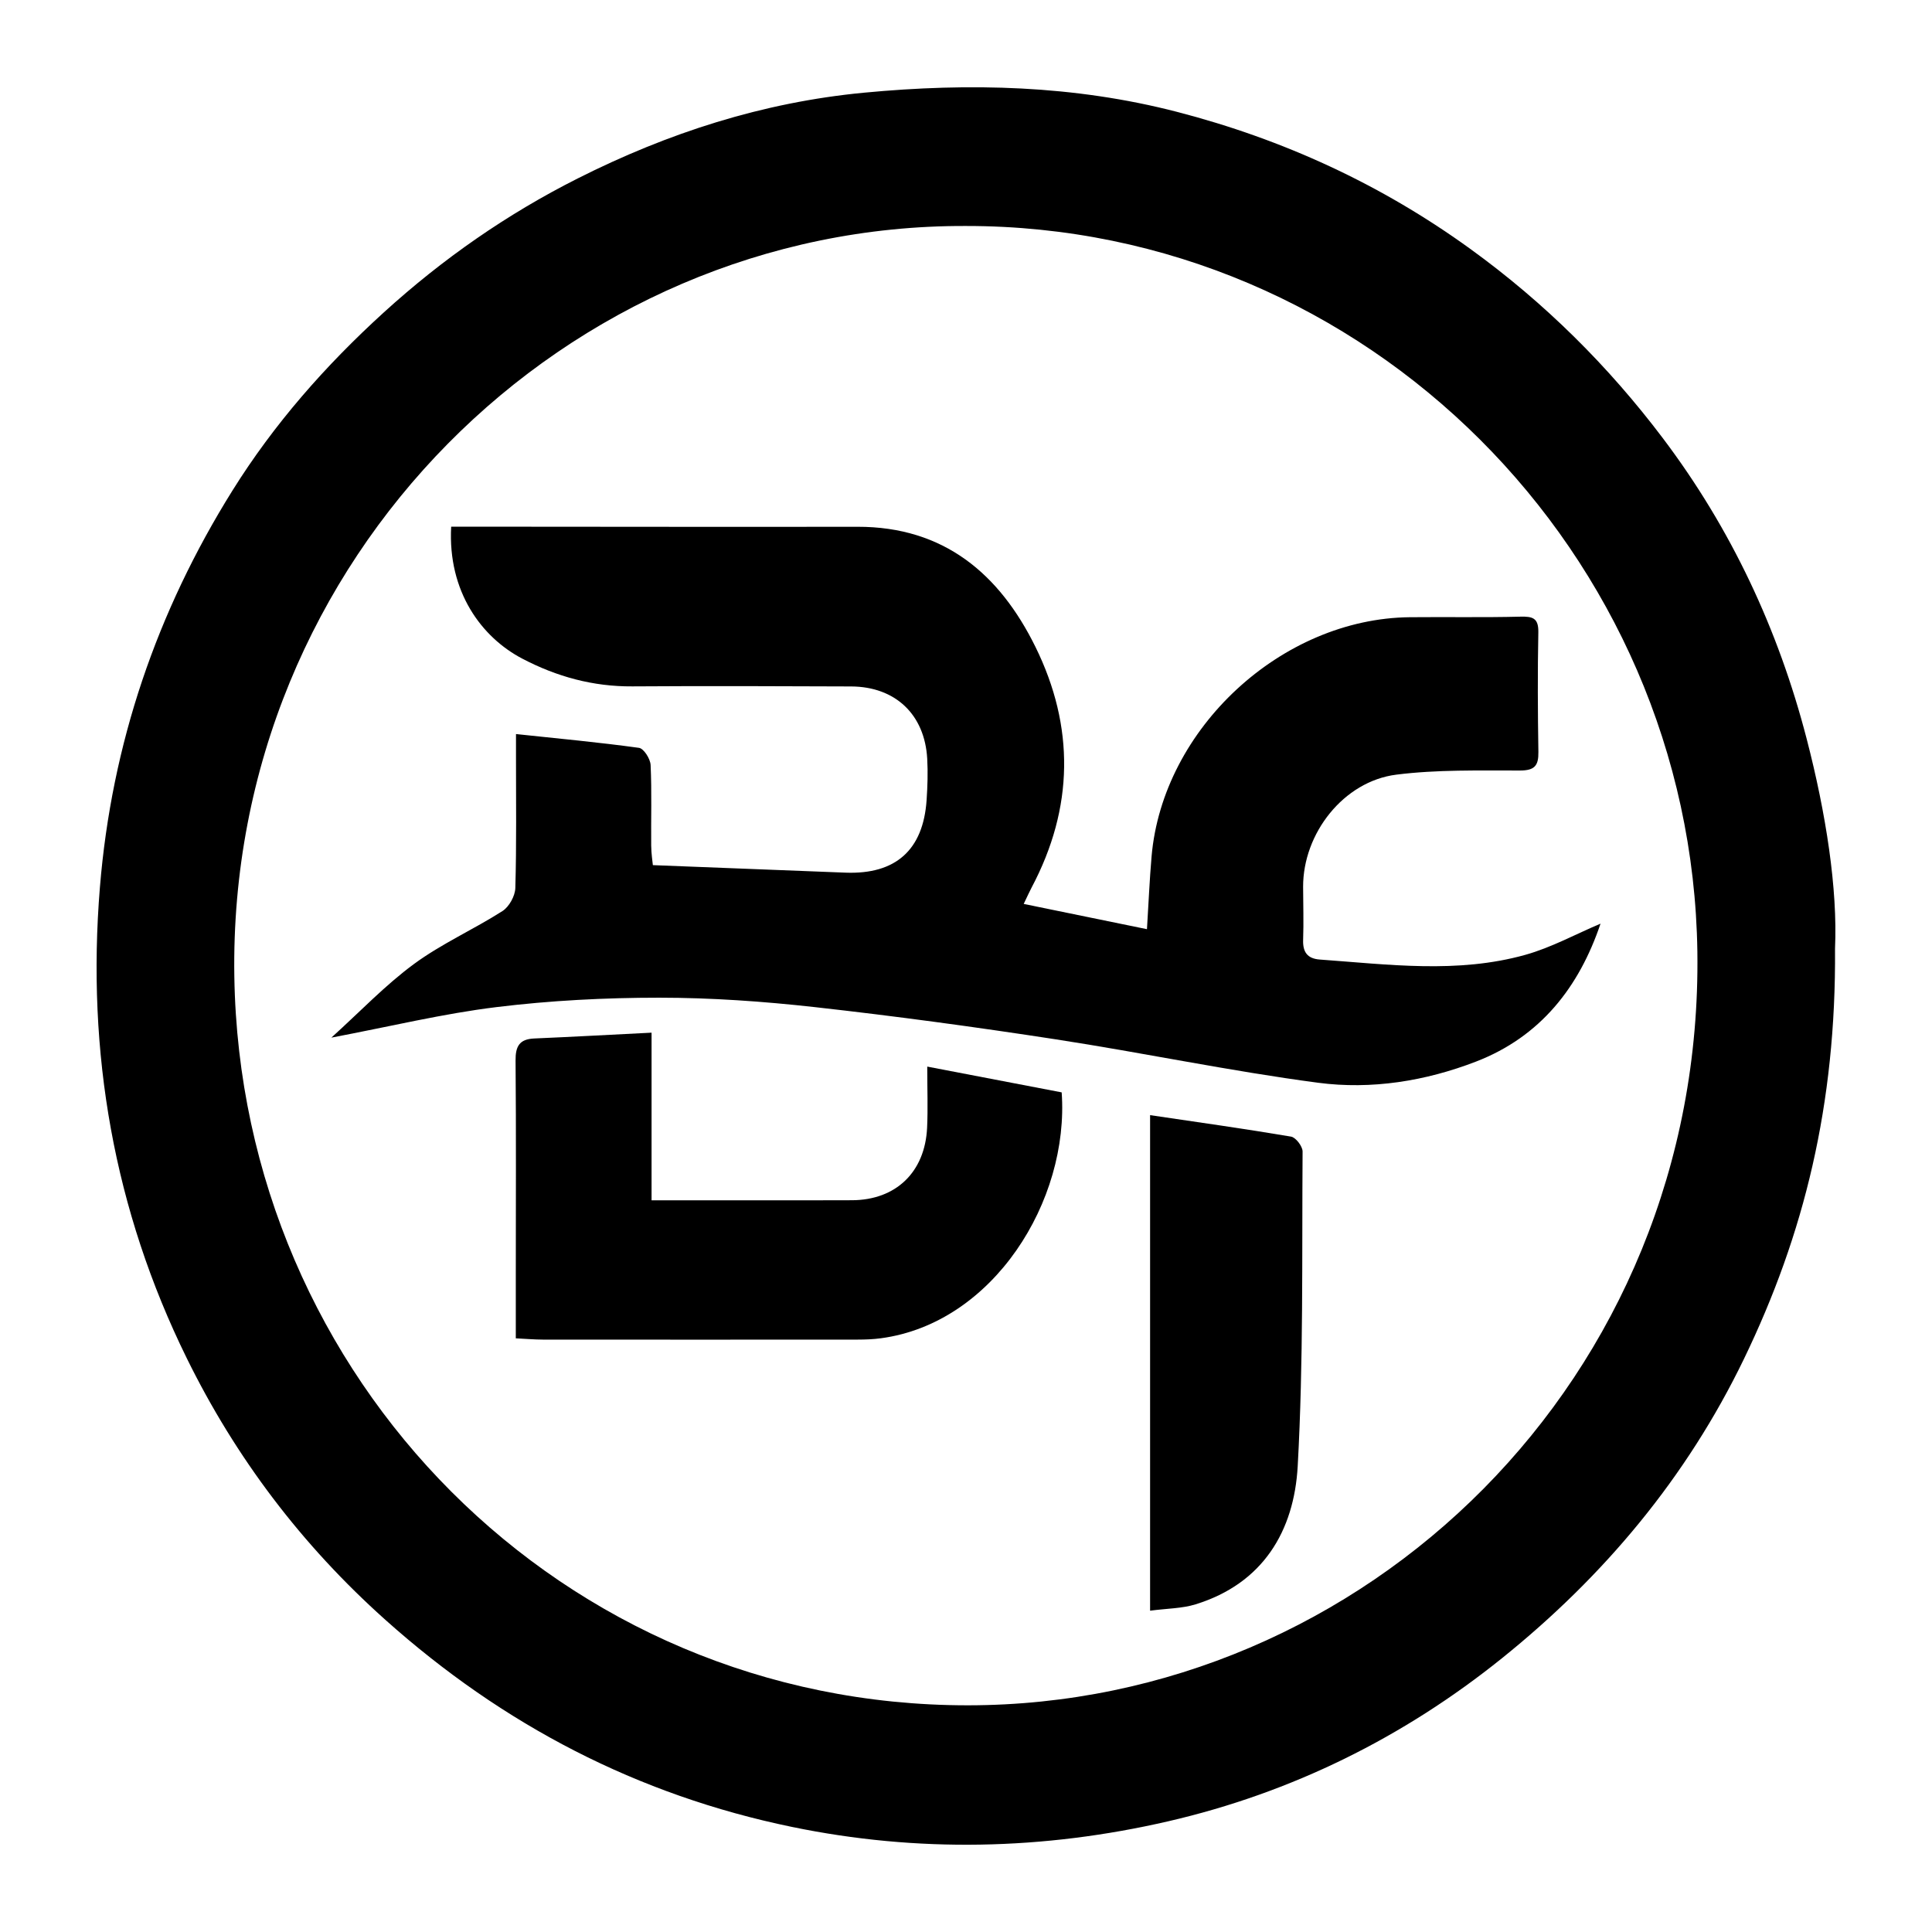
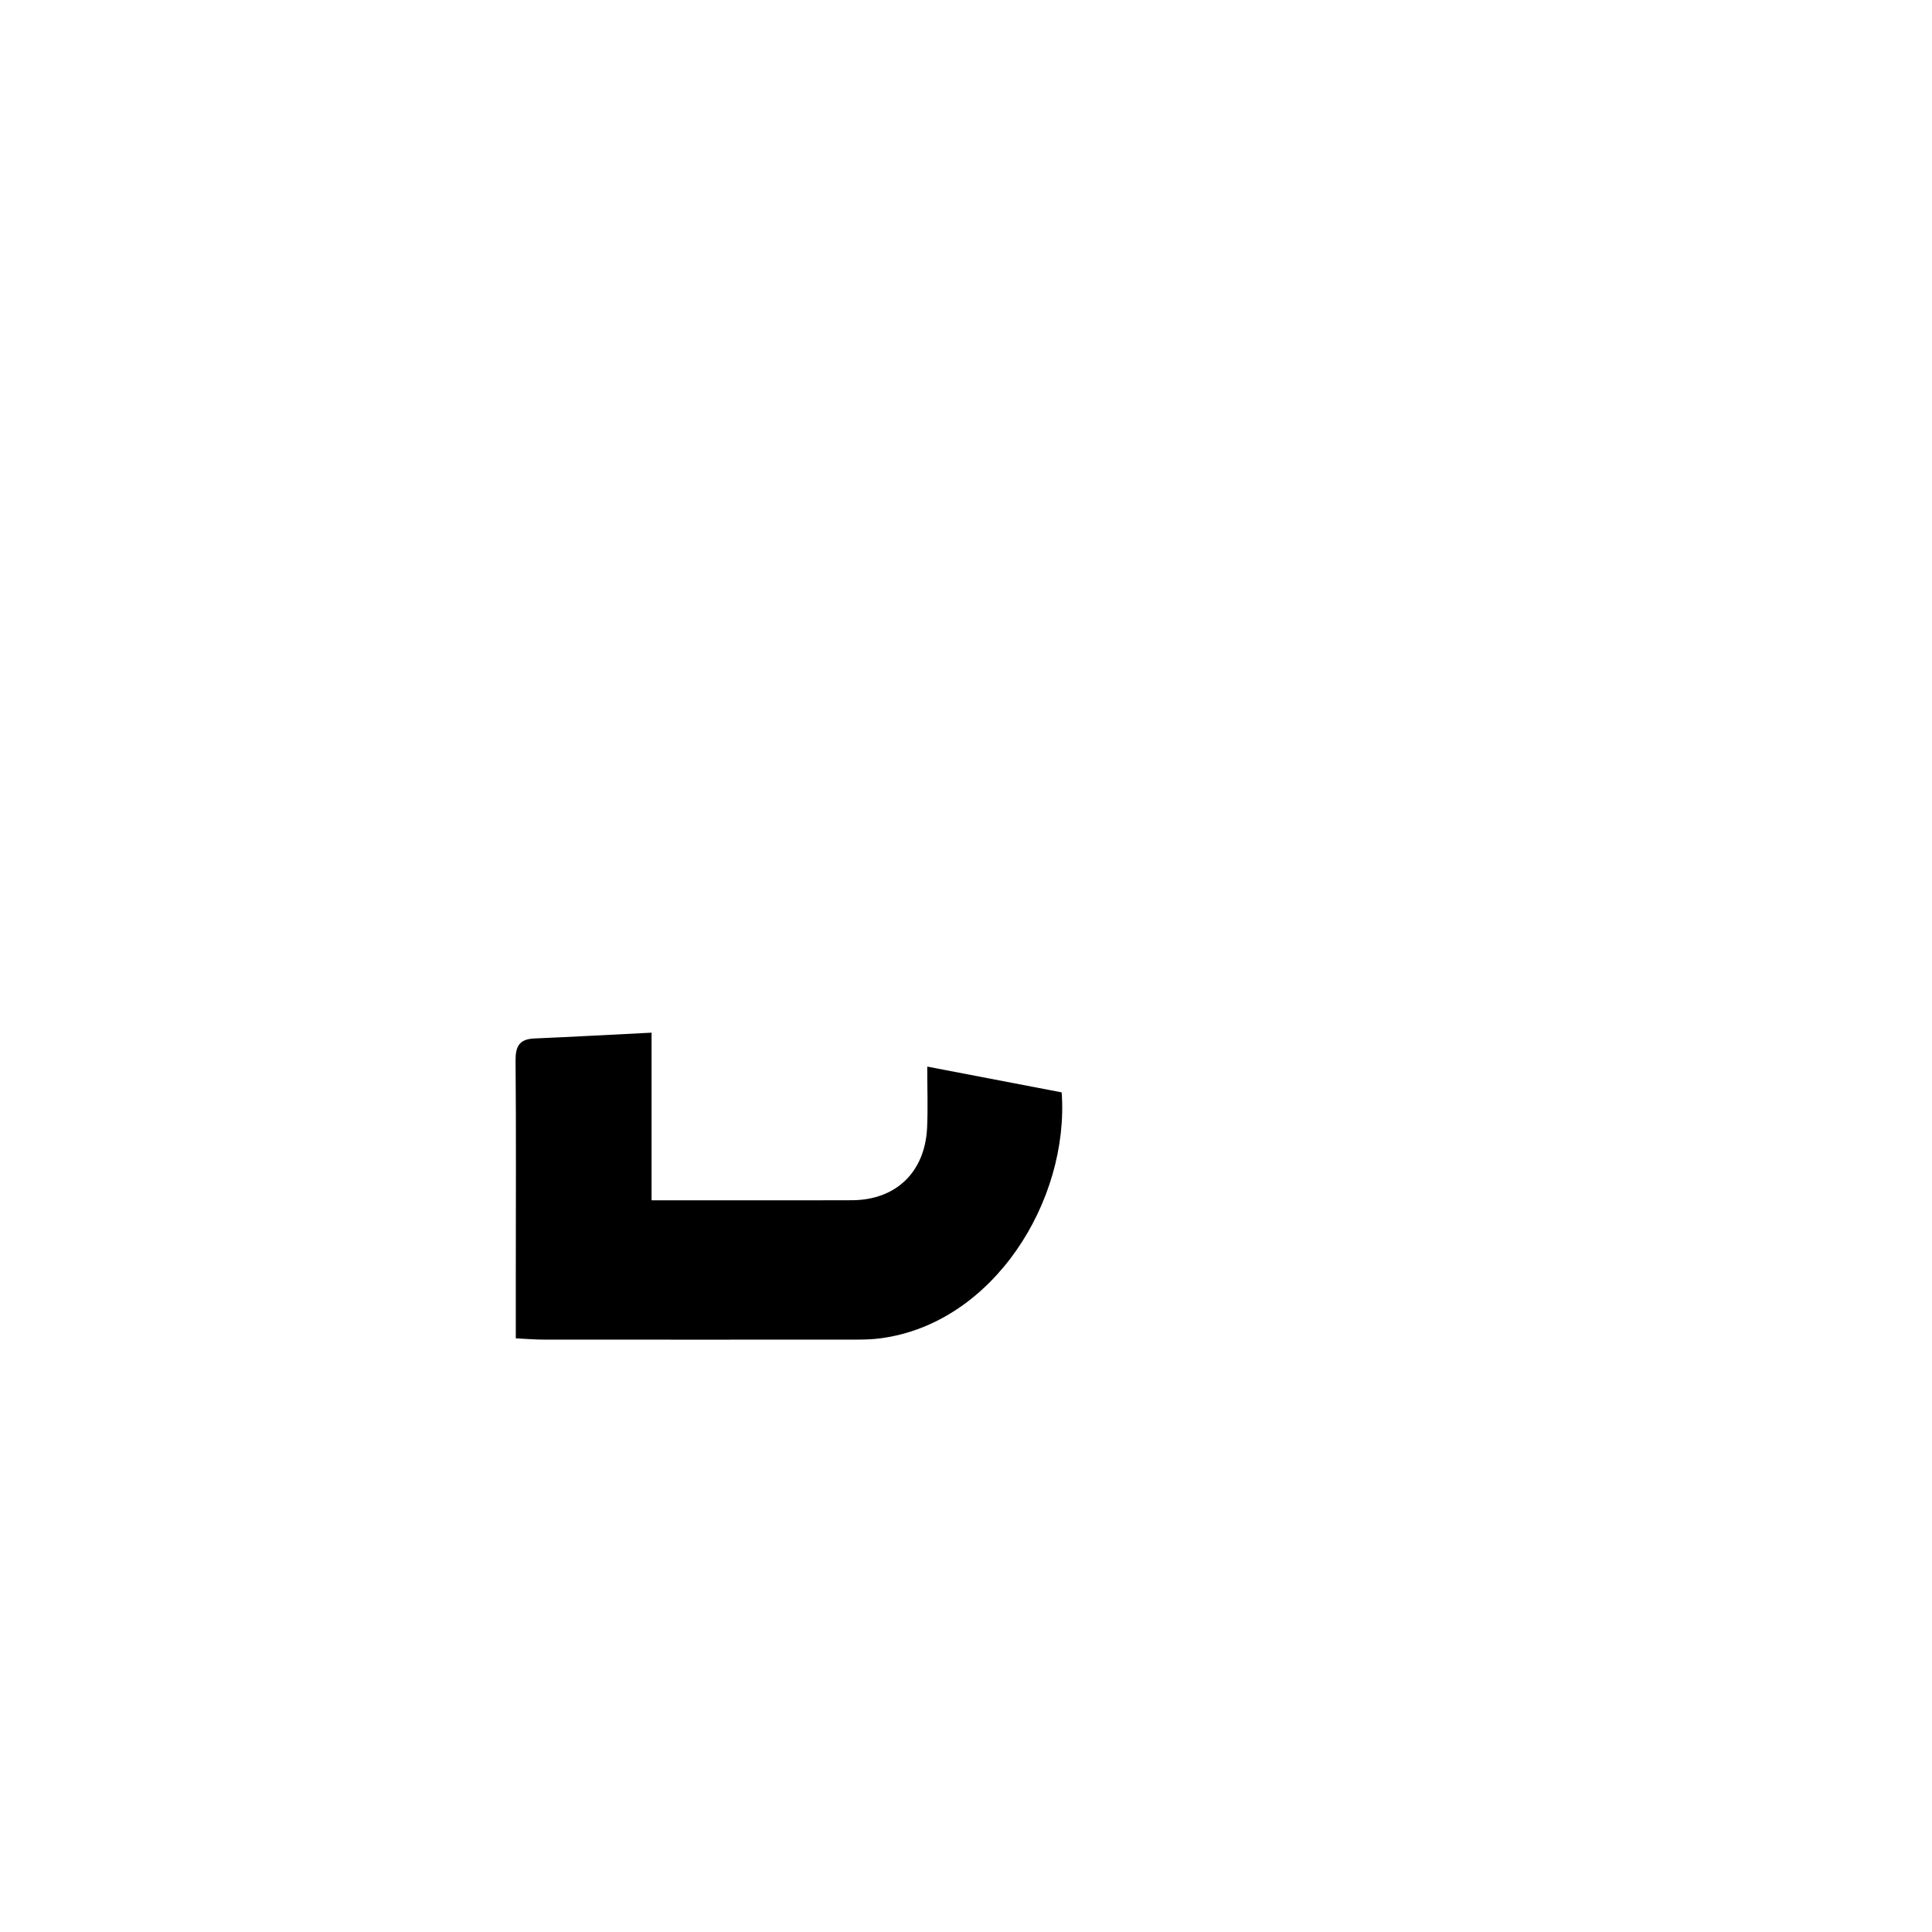
<svg xmlns="http://www.w3.org/2000/svg" version="1.1" id="Layer_1" x="0px" y="0px" width="200px" height="200px" viewBox="0 0 200 200" enable-background="new 0 0 200 200" xml:space="preserve">
  <g>
-     <path d="M189.961,98.199c0.123,16.125-3.196,29.579-9.415,42.45c-5.955,12.325-14.496,22.507-25.049,30.999   c-10.204,8.211-21.797,13.944-34.56,16.891c-12.89,2.977-25.956,3.268-38.965,0.581c-15.959-3.297-29.89-10.536-42.075-21.432   c-8.658-7.742-15.496-16.779-20.566-27.092c-7.544-15.345-10.384-31.635-8.99-48.725c1.213-14.865,5.888-28.545,13.731-41.103   c4.285-6.862,9.604-12.917,15.654-18.422c6.111-5.56,12.763-10.184,20.068-13.869c9.337-4.709,19.154-7.886,29.666-8.884   c10.921-1.037,21.729-0.77,32.369,1.983c10.994,2.845,21.147,7.505,30.401,14.208c7.653,5.543,14.259,12.096,19.913,19.585   c7.053,9.341,11.942,19.772,14.884,31.121C189.032,84.216,190.238,92.022,189.961,98.199z M100.004,23.394   c-41.359-0.167-76.427,34.363-75.746,77.689c0.655,41.606,33.94,75.469,75.941,75.45c41.026-0.019,76.139-33.76,75.512-78.024   C175.127,57.322,141.511,23.369,100.004,23.394z" />
-     <path d="M165.686,95.616c-2.214,6.561-6.21,11.699-12.883,14.277c-5.248,2.027-10.83,2.922-16.361,2.192   c-9.084-1.199-18.074-3.098-27.136-4.491c-8.289-1.274-16.605-2.405-24.939-3.335c-5.349-0.597-10.752-0.978-16.131-0.978   c-5.616,0-11.266,0.292-16.838,0.974c-5.52,0.676-10.961,1.997-17.096,3.161c2.998-2.711,5.58-5.436,8.556-7.625   c2.85-2.096,6.156-3.563,9.154-5.476c0.691-0.441,1.311-1.561,1.335-2.387c0.131-4.525,0.067-9.056,0.069-13.585   c0-0.775,0-1.55,0-2.354c4.424,0.47,8.593,0.856,12.735,1.429c0.491,0.068,1.171,1.138,1.2,1.77c0.129,2.775,0.035,5.559,0.06,8.34   c0.008,0.84,0.141,1.68,0.173,2.031c6.855,0.268,13.4,0.529,19.946,0.778c5.191,0.197,8.043-2.345,8.392-7.515   c0.096-1.424,0.144-2.863,0.063-4.287c-0.26-4.573-3.3-7.455-7.881-7.474c-7.548-0.031-15.096-0.057-22.644-0.007   c-4.067,0.027-7.815-0.999-11.395-2.873c-4.207-2.202-7.727-6.928-7.36-13.659c1.215,0,2.453,0,3.691,0   c12.791,0.005,25.582,0.03,38.373,0.01c8.954-0.014,14.696,4.884,18.411,12.414c4.085,8.28,3.983,16.682-0.385,24.926   c-0.217,0.409-0.404,0.834-0.822,1.702c4.333,0.888,8.429,1.728,12.76,2.615c0.168-2.69,0.268-5.119,0.478-7.538   c1.148-13.236,13.455-24.627,26.738-24.757c3.811-0.037,7.624,0.038,11.433-0.057c1.277-0.032,1.894,0.134,1.865,1.62   c-0.081,4.13-0.058,8.262,0.006,12.393c0.022,1.412-0.389,1.912-1.902,1.914c-4.273,0.007-8.586-0.105-12.808,0.428   c-5.455,0.689-9.663,6.085-9.646,11.618c0.006,1.827,0.067,3.657,0.002,5.482c-0.046,1.28,0.452,1.948,1.729,2.04   c7.11,0.51,14.258,1.475,21.274-0.488C160.594,98.091,163.109,96.706,165.686,95.616z" />
    <path d="M109.904,113.082c0.806,11.22-7.067,23.898-18.717,25.456c-0.783,0.105-1.58,0.136-2.371,0.137   c-10.879,0.009-21.758,0.009-32.637,0c-0.852-0.001-1.705-0.078-2.784-0.13c0-2.262-0.001-4.313,0-6.365   c0.002-7.464,0.041-14.929-0.024-22.393c-0.013-1.482,0.403-2.217,1.933-2.283c3.934-0.169,7.865-0.387,12.145-0.602   c0,6.017,0,11.536,0,17.356c3.482,0,6.638,0.001,9.794,0c3.653-0.001,7.306,0.007,10.958-0.01c4.54-0.02,7.555-2.903,7.772-7.507   c0.093-1.97,0.015-3.949,0.015-6.327C100.624,111.302,105.225,112.184,109.904,113.082z" />
-     <path d="M119.057,166.738c0-17.399,0-34.34,0-51.3c4.953,0.734,9.785,1.409,14.593,2.224c0.489,0.083,1.197,1.011,1.193,1.543   c-0.074,10.86,0.096,21.738-0.505,32.572c-0.372,6.702-3.583,12.146-10.58,14.305C122.363,166.513,120.832,166.504,119.057,166.738   z" />
  </g>
</svg>